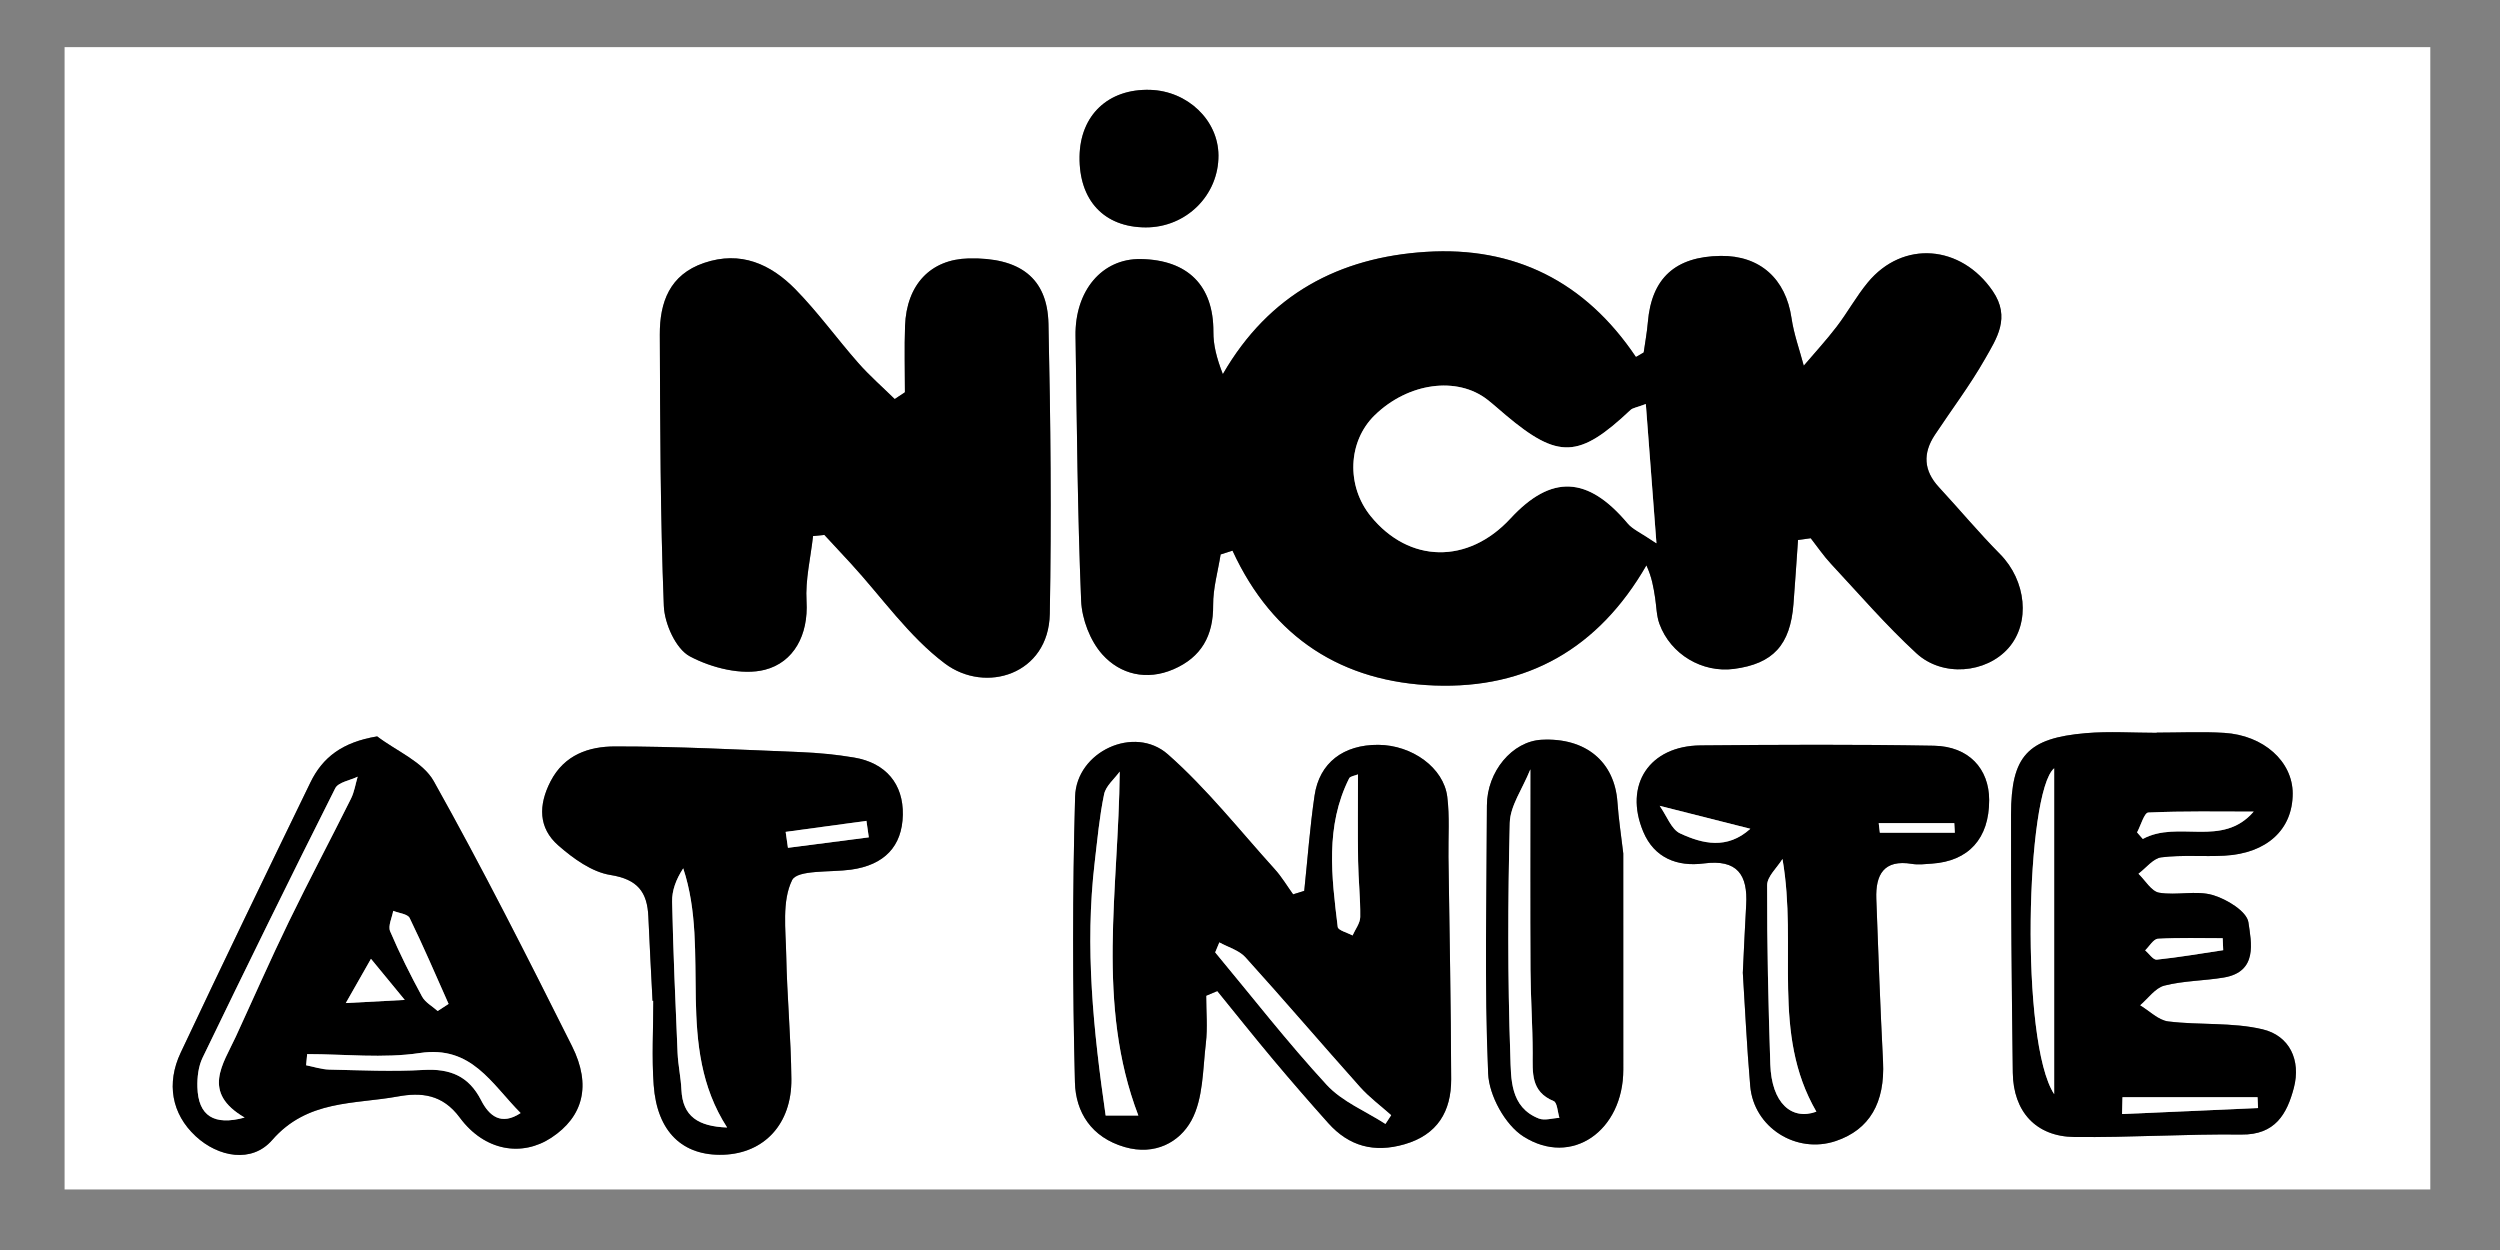
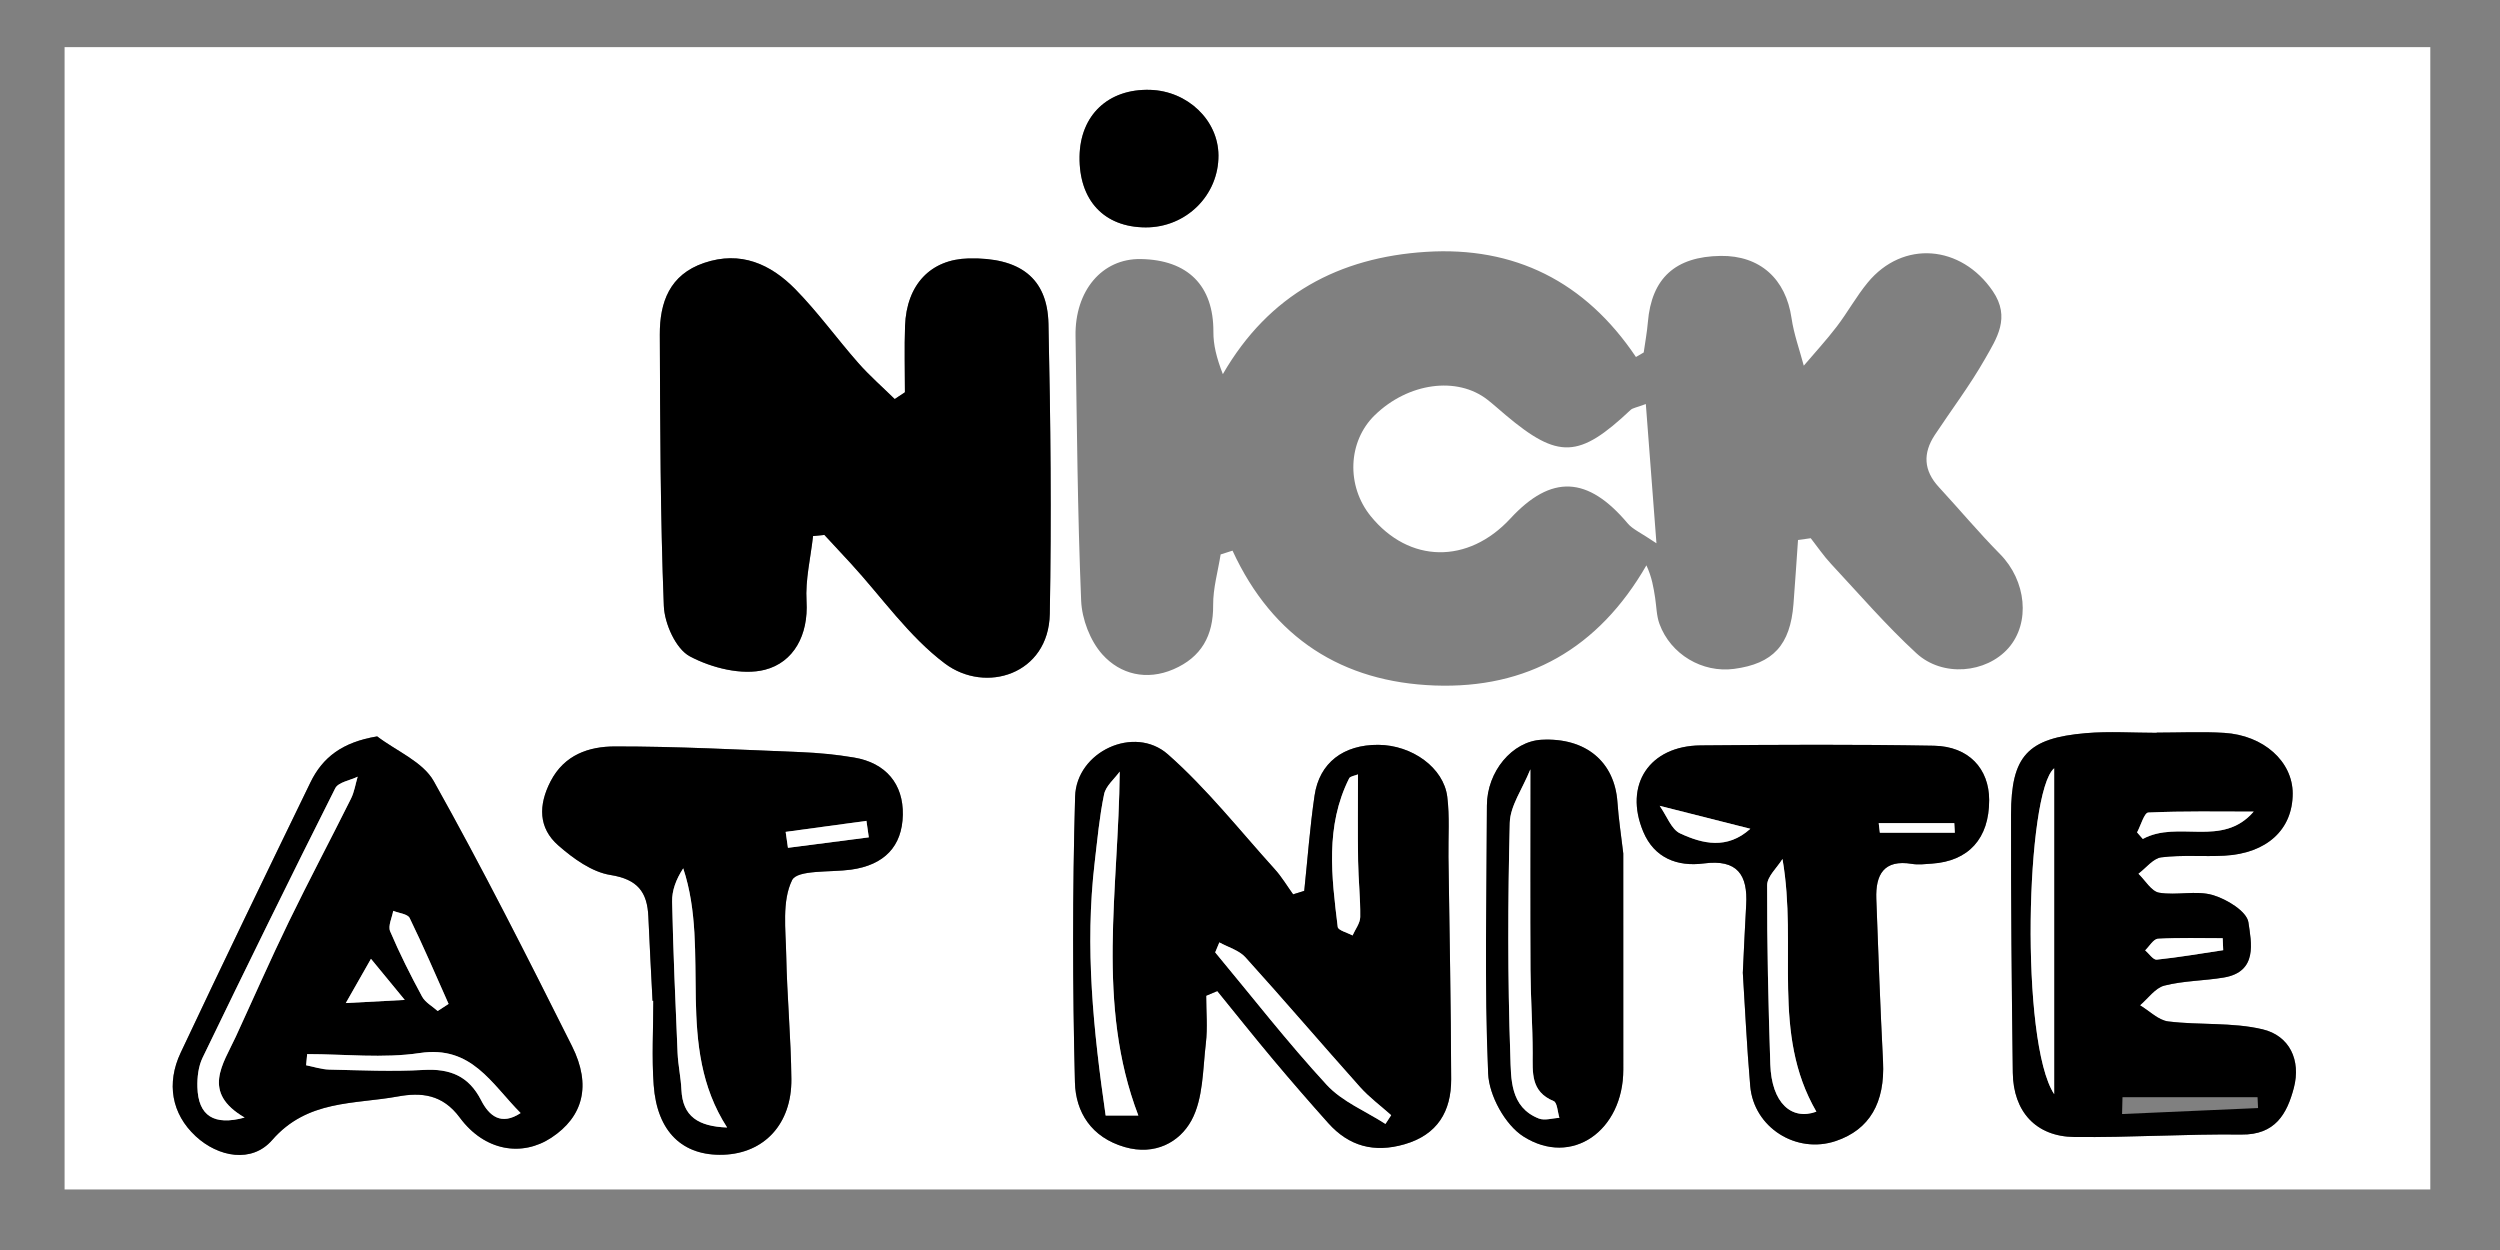
<svg xmlns="http://www.w3.org/2000/svg" version="1.1" id="Layer_1" x="0px" y="0px" width="800px" height="400px" viewBox="0 0 800 400" enable-background="new 0 0 800 400" xml:space="preserve">
  <rect x="0" y="0" width="800" height="400" fill="#808080" stroke="none" />
  <g>
    <g>
      <path fill-rule="evenodd" clip-rule="evenodd" fill="#FFFFFF" d="M20.666,15.09c252.344,0,504.688,0,757.032,0    c0,121.846,0,243.692,0,365.539c-252.344,0-504.688,0-757.032,0C20.666,258.782,20.666,136.937,20.666,15.09z M575.365,172.801    c1.356-0.191,2.716-0.382,4.072-0.574c2.141,2.732,4.096,5.636,6.452,8.165c9,9.665,17.663,19.718,27.354,28.645    c8.425,7.761,22.368,6.369,29.43-1.627c7.159-8.106,5.729-21.615-2.654-30.091c-6.801-6.877-13.015-14.333-19.586-21.441    c-4.885-5.286-5.164-10.84-1.289-16.702c5.352-8.093,11.249-15.871,16.032-24.284c3.746-6.59,8.305-13.244,2.508-21.74    c-10.08-14.773-28.716-16.448-40.024-2.723c-3.642,4.42-6.428,9.534-9.912,14.095c-3.304,4.325-7.011,8.342-10.541,12.495    c-1.34-5.075-3.17-10.079-3.921-15.239c-1.825-12.541-10.097-20.048-22.649-19.89c-14.536,0.184-22.139,7.139-23.318,21.194    c-0.272,3.251-0.88,6.472-1.333,9.708c-0.829,0.483-1.658,0.966-2.486,1.449c-16.269-24.243-38.978-35.438-67.168-33.646    c-27.7,1.759-50.233,13.504-65.022,39.129c-2.062-5.312-3.047-9.416-3.024-13.513c0.078-14.813-8.177-23.061-23.242-23.315    c-12.467-0.211-21.096,10.235-20.874,24.572c0.437,28.257,0.637,56.526,1.796,84.754c0.243,5.901,2.885,12.84,6.78,17.186    c5.733,6.397,14.164,8.46,22.749,4.765c8.899-3.831,12.798-10.719,12.712-20.524c-0.049-5.401,1.543-10.817,2.394-16.226    c1.269-0.405,2.537-0.81,3.805-1.215c12.935,28.094,35.293,42.08,64.696,43.152c29.529,1.077,52.37-11.773,67.747-38.454    c1.775,3.847,2.28,7.113,2.788,10.377c0.436,2.801,0.434,5.763,1.392,8.373c3.581,9.764,13.724,15.73,23.865,14.387    c12.487-1.656,17.985-7.626,19.015-20.746C574.444,186.47,574.882,179.634,575.365,172.801z M289.573,125.534    c-1.088,0.721-2.177,1.444-3.265,2.165c-3.899-3.827-8.042-7.44-11.644-11.53c-6.835-7.761-12.912-16.236-20.136-23.599    c-7.899-8.052-17.511-12.422-29.221-8.432c-11.046,3.764-14.208,12.62-14.165,22.96c0.121,28.935,0.154,57.884,1.285,86.787    c0.223,5.676,3.833,13.75,8.32,16.143c6.972,3.716,16.725,6.173,24.04,4.286c9.157-2.362,13.947-11.044,13.302-21.921    c-0.41-6.886,1.319-13.9,2.089-20.855c1.208-0.122,2.417-0.243,3.625-0.365c2.839,3.061,5.69,6.107,8.512,9.183    c9.912,10.802,18.531,23.319,30.056,31.968c13.025,9.774,33.208,3.479,33.563-15.889c0.566-30.932,0.255-61.893-0.424-92.826    c-0.324-14.708-9.205-21.282-25.561-20.908c-12.122,0.277-19.856,8.35-20.33,21.587    C289.366,111.36,289.573,118.451,289.573,125.534z M417.358,285.076c-1.188,0.372-2.377,0.744-3.563,1.116    c-1.938-2.687-3.643-5.583-5.852-8.022c-11.243-12.429-21.719-25.757-34.22-36.78c-10.747-9.478-29.284-0.878-29.687,13.514    c-0.854,30.468-0.824,60.987-0.057,91.456c0.239,9.487,5.203,17.589,15.932,20.694c9.72,2.813,17.563-1.6,21.325-8.476    c3.831-7.004,3.634-16.335,4.634-24.715c0.599-5.009,0.11-10.148,0.11-15.229c1.188-0.498,2.375-0.998,3.563-1.497    c5.96,7.324,11.837,14.718,17.904,21.951c5.758,6.865,11.636,13.633,17.605,20.313c6.626,7.412,14.673,9.569,24.354,6.778    c10.648-3.069,14.993-10.595,14.97-20.815c-0.056-23.691-0.555-47.383-0.87-71.074c-0.086-6.445,0.413-12.964-0.379-19.32    c-1.163-9.311-11.294-16.547-22.059-16.619c-11.15-0.075-18.867,5.731-20.407,16.217    C419.176,264.68,418.429,274.902,417.358,285.076z M120.691,235.646c-11.18,1.855-17.456,6.716-21.345,14.72    c-13.979,28.774-27.899,57.579-41.535,86.518c-4.591,9.743-2.944,19.521,4.825,26.72c7.231,6.698,17.948,8.688,24.452,1.217    c11.271-12.944,26.187-11.396,40.176-13.943c7.494-1.367,14.319-0.763,19.873,6.754c7.925,10.725,19.884,12.638,29.31,6.421    c10.097-6.659,12.908-16.682,6.597-29.284c-14.277-28.504-28.676-56.978-44.238-84.784    C135.329,243.771,126.861,240.352,120.691,235.646z M690.15,234.44c0,0.022,0,0.044,0,0.065c-7.553,0-15.152-0.533-22.651,0.104    c-18.682,1.592-23.935,7.26-23.965,26.022c-0.045,27.547,0.203,55.096,0.562,82.641c0.163,12.441,7.4,20.412,19.652,20.562    c17.833,0.218,35.685-1.005,53.519-0.783c10.792,0.134,14.569-6.605,16.757-14.919c2.343-8.906-1.401-16.71-9.986-18.749    c-9.705-2.307-20.159-1.286-30.187-2.521c-3.184-0.393-6.048-3.377-9.058-5.176c2.581-2.181,4.859-5.544,7.806-6.298    c6.15-1.571,12.695-1.521,19.003-2.58c11.004-1.849,8.794-11.305,7.894-17.654c-0.496-3.501-6.971-7.459-11.457-8.751    c-5.325-1.532-11.518,0.209-17.119-0.738c-2.498-0.424-4.47-3.954-6.68-6.074c2.454-1.831,4.752-4.921,7.393-5.247    c6.653-0.824,13.474-0.165,20.204-0.531c13.583-0.738,21.822-8.385,21.825-19.877c0.003-10.199-9.253-18.645-21.925-19.417    C704.565,234.083,697.348,234.44,690.15,234.44z M208.812,320.256c0.083,0.004,0.167,0.006,0.25,0.009    c0,8.998-0.532,18.037,0.12,26.987c1.09,14.946,9.254,22.711,22.298,22.262c13.058-0.448,21.899-9.843,21.76-24.195    c-0.129-13.245-1.395-26.478-1.65-39.725c-0.157-8.109-1.405-17.24,1.872-23.94c1.656-3.387,12.263-2.459,18.838-3.364    c10.688-1.473,16.406-7.461,16.604-17.544c0.193-9.821-5.396-16.615-15.617-18.334c-5.636-0.946-11.375-1.502-17.087-1.732    c-19.809-0.797-39.627-1.834-59.44-1.816c-8.22,0.007-16.162,2.6-20.582,11.18c-3.921,7.609-3.906,14.89,2.456,20.474    c4.772,4.189,10.749,8.528,16.717,9.476c8.693,1.38,11.79,5.45,12.125,13.334C207.858,302.305,208.361,311.279,208.812,320.256z     M557.703,311.283c0.673,10.558,1.262,23.438,2.376,36.271c1.15,13.274,14.769,21.825,27.384,17.568    c10.813-3.649,15.771-12.279,15.107-25.44c-0.873-17.347-1.535-34.707-2.149-52.064c-0.273-7.706,2.383-12.674,11.406-11.172    c2.059,0.342,4.24,0.059,6.355-0.083c11.81-0.792,18.361-8.074,18.351-20.34c-0.01-10.023-6.523-17.186-17.669-17.389    c-24.879-0.454-49.773-0.319-74.657-0.107c-16.391,0.14-24.659,12.612-18.363,27.622c3.535,8.429,10.929,11.261,19.383,10.152    c10.732-1.408,14.113,3.646,13.551,13.291C558.4,296.035,558.134,302.484,557.703,311.283z M519.447,273.109    c-0.677-5.811-1.502-11.084-1.865-16.389c-0.891-12.979-10.177-20.727-24.251-19.998c-9.404,0.487-17.5,10.169-17.523,21.065    c-0.062,28.602-0.819,57.235,0.401,85.782c0.299,7.005,5.427,16.364,11.248,20.079c15.52,9.904,32.018-1.854,31.997-21.394    C519.429,319.044,519.447,295.833,519.447,273.109z M345.458,50.127c-0.191,13.991,7.84,22.587,21.15,22.638    c12.954,0.049,23.396-10.297,23.3-23.084c-0.084-11.199-9.86-20.563-21.846-20.926C354.638,28.348,345.64,36.856,345.458,50.127z" />
-       <path fill-rule="evenodd" clip-rule="evenodd" d="M575.365,172.801c-0.483,6.833-0.921,13.669-1.457,20.499    c-1.029,13.12-6.527,19.089-19.015,20.746c-10.142,1.344-20.284-4.623-23.865-14.387c-0.958-2.61-0.956-5.572-1.392-8.373    c-0.508-3.265-1.013-6.53-2.788-10.377c-15.377,26.68-38.218,39.531-67.747,38.454c-29.403-1.072-51.762-15.059-64.696-43.152    c-1.269,0.405-2.537,0.81-3.805,1.215c-0.851,5.409-2.443,10.824-2.394,16.226c0.086,9.805-3.813,16.693-12.712,20.524    c-8.585,3.695-17.016,1.633-22.749-4.765c-3.895-4.346-6.537-11.285-6.78-17.186c-1.16-28.229-1.359-56.498-1.796-84.754    c-0.223-14.337,8.407-24.783,20.874-24.572c15.065,0.254,23.32,8.501,23.242,23.315c-0.022,4.098,0.963,8.202,3.024,13.513    c14.789-25.625,37.322-37.37,65.022-39.129c28.19-1.792,50.899,9.403,67.168,33.646c0.828-0.483,1.657-0.966,2.486-1.449    c0.453-3.236,1.061-6.457,1.333-9.708c1.18-14.056,8.782-21.01,23.318-21.194c12.553-0.158,20.824,7.35,22.649,19.89    c0.751,5.16,2.581,10.164,3.921,15.239c3.53-4.152,7.237-8.17,10.541-12.495c3.484-4.562,6.271-9.675,9.912-14.095    c11.309-13.726,29.944-12.05,40.024,2.723c5.797,8.497,1.238,15.15-2.508,21.74c-4.783,8.413-10.681,16.19-16.032,24.284    c-3.875,5.861-3.596,11.416,1.289,16.702c6.571,7.109,12.785,14.564,19.586,21.441c8.383,8.477,9.813,21.985,2.654,30.091    c-7.062,7.996-21.005,9.388-29.43,1.627c-9.691-8.927-18.354-18.98-27.354-28.645c-2.356-2.529-4.312-5.433-6.452-8.165    C578.081,172.418,576.722,172.609,575.365,172.801z M526.665,129.29c-3.015,1.137-4.196,1.247-4.878,1.889    c-16.493,15.55-23.112,15.837-39.996,1.625c-1.925-1.619-3.79-3.312-5.767-4.864c-9.74-7.637-25.439-5.473-36.126,4.944    c-8.59,8.371-9.146,22.58-1.267,32.286c12.27,15.113,31.146,15.422,44.718,0.732c13.079-14.159,24.765-13.587,37.536,1.609    c1.581,1.88,4.152,2.928,9.178,6.339C528.784,157.064,527.756,143.601,526.665,129.29z" />
      <path fill-rule="evenodd" clip-rule="evenodd" d="M289.573,125.534c0-7.083-0.207-14.173,0.045-21.246    c0.474-13.237,8.208-21.311,20.33-21.587c16.355-0.374,25.236,6.2,25.561,20.908c0.679,30.933,0.991,61.895,0.424,92.826    c-0.354,19.368-20.537,25.663-33.563,15.889c-11.525-8.648-20.145-21.166-30.056-31.968c-2.821-3.076-5.673-6.123-8.512-9.183    c-1.208,0.123-2.417,0.244-3.625,0.365c-0.77,6.956-2.499,13.969-2.089,20.855c0.645,10.877-4.146,19.559-13.302,21.921    c-7.314,1.887-17.068-0.57-24.04-4.286c-4.487-2.393-8.097-10.467-8.32-16.143c-1.13-28.903-1.164-57.853-1.285-86.787    c-0.043-10.341,3.119-19.196,14.165-22.96c11.709-3.99,21.321,0.38,29.221,8.432c7.224,7.363,13.301,15.838,20.136,23.599    c3.602,4.089,7.745,7.703,11.644,11.53C287.396,126.978,288.485,126.255,289.573,125.534z" />
      <path fill-rule="evenodd" clip-rule="evenodd" d="M417.358,285.076c1.07-10.174,1.817-20.396,3.304-30.51    c1.54-10.485,9.257-16.292,20.407-16.217c10.765,0.072,20.896,7.309,22.059,16.619c0.792,6.356,0.293,12.875,0.379,19.32    c0.315,23.691,0.814,47.383,0.87,71.074c0.023,10.221-4.321,17.746-14.97,20.815c-9.681,2.791-17.728,0.634-24.354-6.778    c-5.97-6.68-11.848-13.447-17.605-20.313c-6.067-7.233-11.944-14.627-17.904-21.951c-1.188,0.499-2.375,0.999-3.563,1.497    c0,5.081,0.489,10.221-0.11,15.229c-1,8.38-0.804,17.711-4.634,24.715c-3.762,6.876-11.605,11.288-21.325,8.476    c-10.729-3.105-15.693-11.207-15.932-20.694c-0.767-30.469-0.797-60.988,0.057-91.456c0.402-14.392,18.939-22.991,29.687-13.514    c12.501,11.023,22.977,24.352,34.22,36.78c2.209,2.439,3.913,5.336,5.852,8.022C414.981,285.82,416.17,285.448,417.358,285.076z     M358.309,246.911c-1.727,2.394-4.439,4.581-4.99,7.22c-1.497,7.149-2.146,14.482-3.008,21.758    c-3.218,27.161-0.413,53.984,3.496,81.088c4.946,0,8.756,0,10.464,0C350.648,321.279,357.968,284.841,358.309,246.911z     M390.191,301.567c-0.441,1.065-0.884,2.13-1.326,3.195c11.816,14.199,23.173,28.822,35.677,42.388    c4.956,5.377,12.459,8.409,18.803,12.508c0.606-0.933,1.217-1.865,1.826-2.798c-3.339-2.982-6.996-5.681-9.96-8.998    c-12.306-13.771-24.292-27.83-36.684-41.522C396.486,304.082,393.007,303.125,390.191,301.567z M434.554,247.806    c-1.045,0.442-2.484,0.581-2.829,1.268c-7.686,15.32-5.616,31.483-3.652,47.554c0.133,1.082,3.097,1.819,4.744,2.717    c0.862-1.964,2.429-3.919,2.456-5.896c0.081-5.972-0.592-11.95-0.682-17.931C434.453,266.368,434.554,257.215,434.554,247.806z" />
      <path fill-rule="evenodd" clip-rule="evenodd" d="M120.691,235.646c6.17,4.705,14.638,8.125,18.115,14.337    c15.562,27.807,29.961,56.28,44.238,84.784c6.312,12.603,3.5,22.625-6.597,29.284c-9.426,6.217-21.384,4.304-29.31-6.421    c-5.554-7.517-12.379-8.121-19.873-6.754c-13.99,2.548-28.905,0.999-40.176,13.943c-6.503,7.471-17.22,5.481-24.452-1.217    c-7.77-7.198-9.417-16.977-4.825-26.72c13.636-28.938,27.557-57.743,41.535-86.518    C103.235,242.362,109.511,237.502,120.691,235.646z M78.279,357.618c-13.874-8.058-6.888-17.063-2.829-25.871    c5.65-12.261,11.067-24.632,16.963-36.772c6.425-13.233,13.335-26.229,19.896-39.398c1.079-2.164,1.446-4.684,2.142-7.038    c-2.457,1.205-6.195,1.766-7.175,3.713c-14.404,28.618-28.505,57.389-42.456,86.232c-1.342,2.775-1.74,6.282-1.65,9.424    C63.432,357.069,68.467,360.294,78.279,357.618z M98.295,337.309c-0.114,1.192-0.227,2.385-0.341,3.576    c2.461,0.481,4.914,1.326,7.384,1.381c10.064,0.22,20.159,0.687,30.189,0.116c8.461-0.48,14.472,1.924,18.438,9.702    c2.569,5.042,6.43,8.188,12.628,4.094c-9.367-9.418-15.665-21.698-32.248-19.211C122.577,338.731,110.329,337.309,98.295,337.309z     M140.059,323.519c1.162-0.757,2.325-1.511,3.487-2.268c-4.099-9.188-8.053-18.448-12.459-27.487    c-0.638-1.307-3.451-1.553-5.256-2.29c-0.383,2.204-1.718,4.813-0.983,6.542c3.03,7.124,6.529,14.068,10.218,20.884    C136.088,320.786,138.36,321.997,140.059,323.519z M129.519,319.973c-4.847-5.894-7.828-9.52-10.81-13.146    c-2.288,4.021-4.575,8.04-8.052,14.15C118.189,320.576,121.977,320.373,129.519,319.973z" />
      <path fill-rule="evenodd" clip-rule="evenodd" d="M690.15,234.44c7.197,0,14.415-0.357,21.586,0.079    c12.672,0.772,21.928,9.218,21.925,19.417c-0.003,11.492-8.242,19.139-21.825,19.877c-6.73,0.366-13.551-0.293-20.204,0.531    c-2.641,0.326-4.938,3.416-7.393,5.247c2.21,2.12,4.182,5.65,6.68,6.074c5.602,0.947,11.794-0.794,17.119,0.738    c4.486,1.292,10.961,5.25,11.457,8.751c0.9,6.35,3.11,15.806-7.894,17.654c-6.308,1.06-12.853,1.009-19.003,2.58    c-2.946,0.754-5.225,4.117-7.806,6.298c3.01,1.799,5.874,4.783,9.058,5.176c10.027,1.234,20.481,0.214,30.187,2.521    c8.585,2.039,12.329,9.843,9.986,18.749c-2.188,8.313-5.965,15.053-16.757,14.919c-17.834-0.222-35.686,1.001-53.519,0.783    c-12.252-0.149-19.489-8.12-19.652-20.562c-0.358-27.545-0.606-55.094-0.562-82.641c0.03-18.763,5.283-24.431,23.965-26.022    c7.499-0.638,15.099-0.104,22.651-0.104C690.15,234.484,690.15,234.463,690.15,234.44z M657.334,350.125    c0-34.726,0-69.452,0-104.272C648.306,253.334,646.337,333.444,657.334,350.125z M721.175,259.717    c-11.245,0-22.499-0.214-33.721,0.293c-1.29,0.058-2.398,4.137-3.591,6.352c0.611,0.701,1.226,1.401,1.838,2.103    C697.016,262.326,711.086,271.383,721.175,259.717z M679.196,351.111c-0.045,1.793-0.09,3.586-0.135,5.38    c14.505-0.638,29.011-1.277,43.517-1.915c-0.054-1.155-0.108-2.311-0.163-3.465C708.009,351.111,693.604,351.111,679.196,351.111z     M711.423,304.06c-0.053-1.278-0.106-2.556-0.16-3.835c-6.912,0-13.836-0.214-20.727,0.177c-1.425,0.08-2.722,2.411-4.076,3.705    c1.234,1.048,2.573,3.099,3.686,2.982C697.266,306.344,704.337,305.124,711.423,304.06z" />
      <path fill-rule="evenodd" clip-rule="evenodd" d="M208.812,320.256c-0.451-8.977-0.954-17.951-1.336-26.931    c-0.336-7.884-3.433-11.954-12.125-13.334c-5.968-0.947-11.945-5.286-16.717-9.476c-6.361-5.584-6.377-12.864-2.456-20.474    c4.42-8.58,12.362-11.173,20.582-11.18c19.813-0.018,39.631,1.02,59.44,1.816c5.713,0.23,11.452,0.786,17.087,1.732    c10.221,1.719,15.81,8.513,15.617,18.334c-0.198,10.083-5.917,16.071-16.604,17.544c-6.575,0.905-17.182-0.022-18.838,3.364    c-3.276,6.7-2.029,15.831-1.872,23.94c0.255,13.247,1.521,26.479,1.65,39.725c0.139,14.353-8.702,23.747-21.76,24.195    c-13.044,0.449-21.208-7.315-22.298-22.262c-0.652-8.95-0.12-17.989-0.12-26.987C208.979,320.262,208.896,320.26,208.812,320.256z     M232.672,360.801c-16.903-26.204-5.145-56.126-14.039-82.929c-2.314,3.538-3.63,7.119-3.553,10.671    c0.355,16.147,1.046,32.289,1.747,48.427c0.171,3.923,1.049,7.816,1.228,11.739C218.445,357.305,223.486,360.448,232.672,360.801z     M278.019,267.95c-0.252-1.757-0.505-3.516-0.758-5.272c-8.617,1.174-17.234,2.35-25.851,3.524c0.245,1.7,0.49,3.4,0.735,5.1    C260.771,270.186,269.395,269.068,278.019,267.95z" />
      <path fill-rule="evenodd" clip-rule="evenodd" d="M557.703,311.283c0.431-8.799,0.697-15.248,1.074-21.69    c0.563-9.645-2.818-14.699-13.551-13.291c-8.454,1.108-15.848-1.724-19.383-10.152c-6.296-15.01,1.973-27.482,18.363-27.622    c24.884-0.212,49.778-0.347,74.657,0.107c11.146,0.203,17.659,7.365,17.669,17.389c0.011,12.266-6.541,19.548-18.351,20.34    c-2.115,0.142-4.297,0.425-6.355,0.083c-9.023-1.502-11.68,3.466-11.406,11.172c0.614,17.357,1.276,34.718,2.149,52.064    c0.663,13.161-4.294,21.791-15.107,25.44c-12.615,4.257-26.233-4.294-27.384-17.568    C558.965,334.721,558.376,321.841,557.703,311.283z M570.395,274.878c-1.716,2.791-4.9,5.578-4.909,8.374    c-0.055,19.114,0.387,38.235,1.014,57.345c0.409,12.446,6.863,18.022,14.74,15.137    C566.672,330.646,575.311,303.255,570.395,274.878z M531.097,257.865c2.3,3.258,3.729,7.515,6.533,8.819    c7.228,3.36,15.042,5.226,22.479-1.476C550.747,262.84,542.267,260.692,531.097,257.865z M601.188,263.396    c0.123,1.028,0.246,2.058,0.369,3.086c7.996,0,15.99,0,23.986,0c-0.058-1.028-0.116-2.058-0.173-3.086    C617.309,263.396,609.248,263.396,601.188,263.396z" />
      <path fill-rule="evenodd" clip-rule="evenodd" d="M519.447,273.109c0,22.724-0.019,45.935,0.007,69.146    c0.021,19.54-16.478,31.298-31.997,21.394c-5.821-3.715-10.949-13.074-11.248-20.079c-1.221-28.547-0.463-57.181-0.401-85.782    c0.023-10.896,8.119-20.578,17.523-21.065c14.074-0.729,23.36,7.02,24.251,19.998    C517.945,262.025,518.771,267.299,519.447,273.109z M489.715,246.189c-2.56,6.352-6.449,11.671-6.584,17.085    c-0.621,24.856-0.696,49.758,0.176,74.603c0.253,7.173-0.166,16.421,9.122,20.052c1.877,0.733,4.371-0.112,6.581-0.229    c-0.585-1.844-0.683-4.866-1.833-5.342c-7.421-3.067-6.714-9.165-6.721-15.368c-0.011-8.882-0.654-17.762-0.704-26.646    C489.636,290.014,489.715,269.683,489.715,246.189z" />
      <path fill-rule="evenodd" clip-rule="evenodd" d="M345.458,50.127c0.182-13.271,9.18-21.78,22.604-21.373    c11.986,0.363,21.761,9.727,21.846,20.926c0.096,12.788-10.347,23.133-23.3,23.084C353.298,72.715,345.267,64.119,345.458,50.127z    " />
      <path fill-rule="evenodd" clip-rule="evenodd" fill="#FFFFFF" d="M526.665,129.29c1.091,14.312,2.119,27.775,3.398,44.561    c-5.025-3.411-7.597-4.459-9.178-6.339c-12.771-15.197-24.457-15.768-37.536-1.609c-13.571,14.69-32.448,14.381-44.718-0.732    c-7.88-9.706-7.323-23.915,1.267-32.286c10.687-10.417,26.386-12.581,36.126-4.944c1.977,1.552,3.842,3.245,5.767,4.864    c16.884,14.211,23.503,13.925,39.996-1.625C522.469,130.537,523.65,130.427,526.665,129.29z" />
      <path fill-rule="evenodd" clip-rule="evenodd" fill="#FFFFFF" d="M358.309,246.911c-0.341,37.93-7.661,74.368,5.962,110.065    c-1.708,0-5.519,0-10.464,0c-3.909-27.104-6.714-53.927-3.496-81.088c0.862-7.275,1.511-14.608,3.008-21.758    C353.87,251.492,356.582,249.305,358.309,246.911z" />
      <path fill-rule="evenodd" clip-rule="evenodd" fill="#FFFFFF" d="M390.191,301.567c2.815,1.558,6.294,2.515,8.337,4.772    c12.392,13.692,24.378,27.751,36.684,41.522c2.964,3.317,6.621,6.016,9.96,8.998c-0.609,0.933-1.22,1.865-1.826,2.798    c-6.344-4.099-13.847-7.131-18.803-12.508c-12.504-13.565-23.861-28.188-35.677-42.388    C389.308,303.697,389.75,302.633,390.191,301.567z" />
      <path fill-rule="evenodd" clip-rule="evenodd" fill="#FFFFFF" d="M434.554,247.806c0,9.409-0.101,18.563,0.037,27.712    c0.09,5.98,0.763,11.959,0.682,17.931c-0.027,1.977-1.594,3.932-2.456,5.896c-1.647-0.897-4.611-1.635-4.744-2.717    c-1.964-16.07-4.033-32.233,3.652-47.554C432.069,248.387,433.509,248.248,434.554,247.806z" />
      <path fill-rule="evenodd" clip-rule="evenodd" fill="#FFFFFF" d="M78.279,357.618c-9.812,2.676-14.847-0.549-15.109-9.711    c-0.09-3.142,0.308-6.648,1.65-9.424c13.951-28.844,28.052-57.614,42.456-86.232c0.98-1.947,4.719-2.508,7.175-3.713    c-0.696,2.354-1.063,4.874-2.142,7.038c-6.561,13.169-13.471,26.165-19.896,39.398c-5.896,12.141-11.313,24.512-16.963,36.772    C71.391,340.555,64.405,349.561,78.279,357.618z" />
      <path fill-rule="evenodd" clip-rule="evenodd" fill="#FFFFFF" d="M98.295,337.309c12.034,0,24.282,1.423,36.051-0.342    c16.583-2.487,22.881,9.793,32.248,19.211c-6.198,4.094-10.059,0.948-12.628-4.094c-3.966-7.778-9.977-10.183-18.438-9.702    c-10.03,0.57-20.125,0.104-30.189-0.116c-2.47-0.055-4.923-0.899-7.384-1.381C98.068,339.693,98.182,338.501,98.295,337.309z" />
      <path fill-rule="evenodd" clip-rule="evenodd" fill="#FFFFFF" d="M140.059,323.519c-1.699-1.521-3.971-2.732-4.994-4.619    c-3.689-6.815-7.188-13.76-10.218-20.884c-0.735-1.729,0.6-4.338,0.983-6.542c1.806,0.737,4.618,0.983,5.256,2.29    c4.406,9.039,8.36,18.299,12.459,27.487C142.384,322.008,141.221,322.762,140.059,323.519z" />
      <path fill-rule="evenodd" clip-rule="evenodd" fill="#FFFFFF" d="M129.519,319.973c-7.542,0.4-11.33,0.604-18.861,1.005    c3.477-6.11,5.764-10.13,8.052-14.15C121.691,310.453,124.672,314.079,129.519,319.973z" />
      <path fill-rule="evenodd" clip-rule="evenodd" fill="#FFFFFF" d="M657.334,350.125c-10.997-16.681-9.028-96.791,0-104.272    C657.334,280.673,657.334,315.399,657.334,350.125z" />
      <path fill-rule="evenodd" clip-rule="evenodd" fill="#FFFFFF" d="M721.175,259.717c-10.089,11.666-24.159,2.609-35.474,8.747    c-0.612-0.701-1.227-1.401-1.838-2.103c1.192-2.215,2.301-6.294,3.591-6.352C698.676,259.503,709.93,259.717,721.175,259.717z" />
-       <path fill-rule="evenodd" clip-rule="evenodd" fill="#FFFFFF" d="M679.196,351.111c14.407,0,28.813,0,43.219,0    c0.055,1.154,0.109,2.31,0.163,3.465c-14.506,0.638-29.012,1.277-43.517,1.915C679.106,354.697,679.151,352.904,679.196,351.111z" />
      <path fill-rule="evenodd" clip-rule="evenodd" fill="#FFFFFF" d="M711.423,304.06c-7.086,1.064-14.157,2.284-21.277,3.029    c-1.112,0.116-2.451-1.935-3.686-2.982c1.354-1.294,2.651-3.625,4.076-3.705c6.891-0.391,13.814-0.177,20.727-0.177    C711.316,301.504,711.37,302.781,711.423,304.06z" />
      <path fill-rule="evenodd" clip-rule="evenodd" fill="#FFFFFF" d="M232.672,360.801c-9.186-0.353-14.227-3.496-14.618-12.092    c-0.179-3.923-1.056-7.816-1.228-11.739c-0.7-16.138-1.392-32.279-1.747-48.427c-0.077-3.552,1.239-7.133,3.553-10.671    C227.527,304.675,215.769,334.597,232.672,360.801z" />
      <path fill-rule="evenodd" clip-rule="evenodd" fill="#FFFFFF" d="M278.019,267.95c-8.625,1.118-17.249,2.235-25.874,3.352    c-0.245-1.699-0.49-3.399-0.735-5.1c8.617-1.175,17.234-2.351,25.851-3.524C277.514,264.435,277.767,266.193,278.019,267.95z" />
      <path fill-rule="evenodd" clip-rule="evenodd" fill="#FFFFFF" d="M570.395,274.878c4.916,28.377-3.723,55.769,10.845,80.855    c-7.877,2.886-14.331-2.69-14.74-15.137c-0.627-19.109-1.068-38.23-1.014-57.345C565.494,280.456,568.679,277.669,570.395,274.878    z" />
      <path fill-rule="evenodd" clip-rule="evenodd" fill="#FFFFFF" d="M531.097,257.865c11.17,2.827,19.65,4.975,29.012,7.344    c-7.437,6.701-15.251,4.836-22.479,1.476C534.826,265.38,533.396,261.123,531.097,257.865z" />
      <path fill-rule="evenodd" clip-rule="evenodd" fill="#FFFFFF" d="M601.188,263.396c8.061,0,16.121,0,24.183,0    c0.057,1.028,0.115,2.058,0.173,3.086c-7.996,0-15.99,0-23.986,0C601.434,265.453,601.311,264.424,601.188,263.396z" />
      <path fill-rule="evenodd" clip-rule="evenodd" fill="#FFFFFF" d="M489.715,246.189c0,23.493-0.079,43.824,0.037,64.154    c0.05,8.884,0.693,17.764,0.704,26.646c0.007,6.203-0.7,12.301,6.721,15.368c1.15,0.476,1.248,3.498,1.833,5.342    c-2.21,0.117-4.704,0.963-6.581,0.229c-9.288-3.631-8.869-12.879-9.122-20.052c-0.872-24.845-0.797-49.746-0.176-74.603    C483.266,257.86,487.155,252.541,489.715,246.189z" />
    </g>
  </g>
</svg>